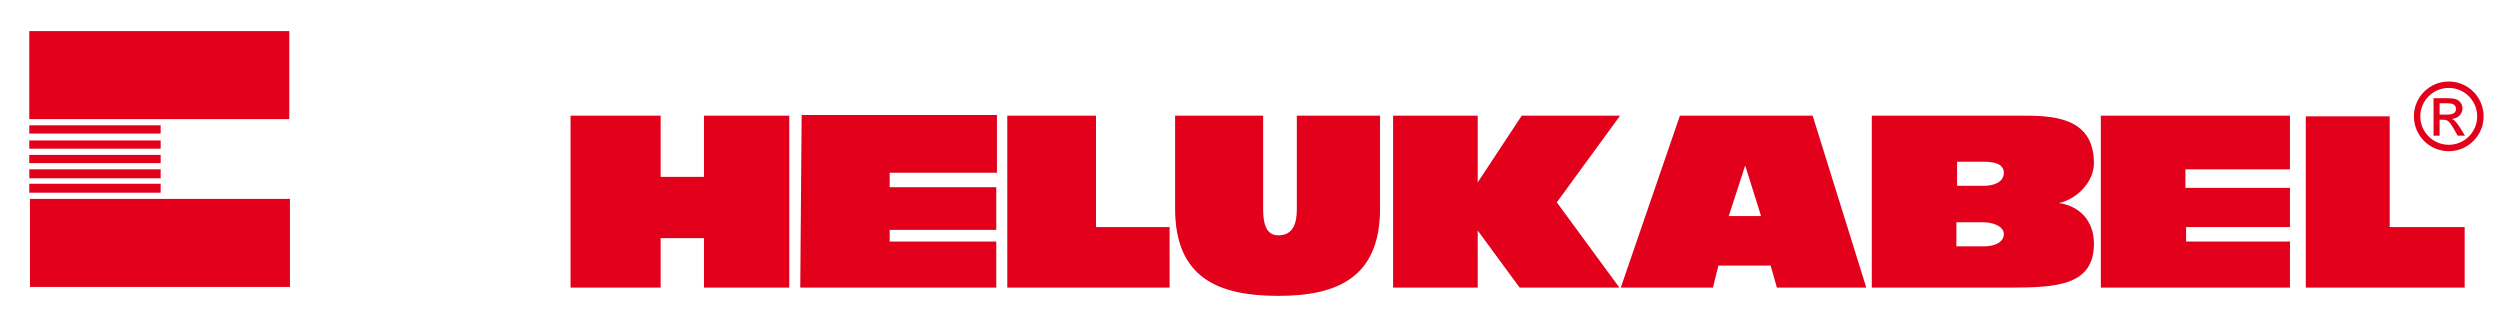
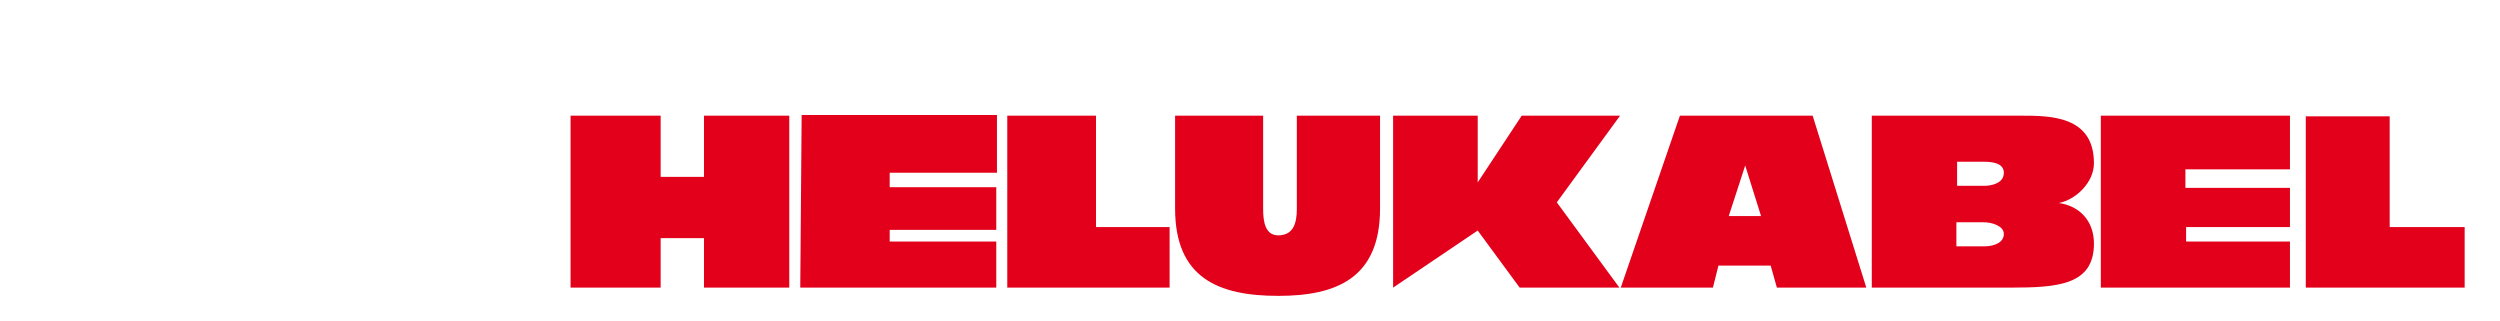
<svg xmlns="http://www.w3.org/2000/svg" xmlns:ns1="http://sodipodi.sourceforge.net/DTD/sodipodi-0.dtd" xmlns:ns2="http://www.inkscape.org/namespaces/inkscape" version="1.0" id="Helukabel-Logo" x="0px" y="0px" width="700" height="90" viewBox="0 0 546.804 76.655" xml:space="preserve" ns1:version="0.32" ns2:version="0.46" ns1:docname="helukabel.svg" ns2:output_extension="org.inkscape.output.svg.inkscape">
  <defs id="defs2907" />
-   <path style="fill:#e2001a" id="Logo-E" d="M -17.718,7.413 L 44.283,7.413 L 44.283,28.407 L -17.718,28.407 L -17.718,7.413 z M -17.55,68.428 L 44.447,68.428 L 44.447,47.432 L -17.55,47.432 L -17.55,68.428 z M -17.718,31.851 L 13.613,31.851 L 13.613,29.883 L -17.718,29.883 L -17.718,31.851 z M -17.718,35.459 L 13.613,35.459 L 13.613,33.492 L -17.718,33.492 L -17.718,35.459 z M -17.718,38.903 L 13.613,38.903 L 13.613,36.937 L -17.718,36.937 L -17.718,38.903 z M -17.718,42.511 L 13.613,42.511 L 13.613,40.38 L -17.718,40.38 L -17.718,42.511 z M -17.718,45.958 L 13.613,45.958 L 13.613,43.824 L -17.718,43.824 L -17.718,45.958 z" />
-   <path style="fill:#e2001a" id="HELUKABEL" d="M 111.368,68.592 L 111.368,27.586 L 132.852,27.586 L 132.852,42.184 L 143.187,42.184 L 143.187,27.586 L 163.527,27.586 L 163.527,68.59 L 143.187,68.59 L 143.187,56.783 L 132.852,56.783 L 132.852,68.592 L 111.368,68.592 M 166.148,68.592 L 166.477,27.425 L 213.056,27.425 L 213.056,41.199 L 187.473,41.199 L 187.473,44.645 L 212.893,44.645 L 212.893,54.814 L 187.473,54.814 L 187.473,57.603 L 212.893,57.603 L 212.893,68.592 L 166.148,68.592 L 166.148,68.592 z M 215.519,68.592 L 215.519,27.586 L 236.678,27.586 L 236.678,54.157 L 254.228,54.157 L 254.228,68.59 L 215.519,68.59 L 215.519,68.592 z M 255.539,49.729 L 255.539,27.586 L 276.535,27.586 L 276.535,49.892 C 276.535,52.846 277.027,56.126 280.144,56.126 C 283.752,56.126 284.57,53.173 284.57,49.892 L 284.57,27.586 L 304.416,27.586 L 304.416,49.729 C 304.416,66.296 294.086,70.559 280.145,70.559 C 265.874,70.559 255.539,66.295 255.539,49.729 z M 307.532,68.592 L 307.532,27.586 L 327.709,27.586 L 327.709,43.497 L 338.203,27.586 L 361.659,27.586 L 346.569,48.253 L 361.497,68.592 L 337.713,68.592 L 327.709,54.979 L 327.709,68.592 L 307.532,68.592 z M 407.584,27.586 L 375.928,27.586 L 361.824,68.59 L 383.802,68.59 L 385.113,63.342 L 397.577,63.342 L 399.054,68.59 L 420.379,68.59 L 407.584,27.586 z M 387.573,51.534 L 391.497,39.464 L 395.283,51.534 L 387.573,51.534 z M 476.308,68.592 L 476.308,27.586 L 521.414,27.586 L 521.414,40.38 L 496.482,40.38 L 496.482,44.808 L 521.414,44.808 L 521.414,54.159 L 496.644,54.159 L 496.644,57.604 L 521.414,57.604 L 521.414,68.593 L 476.308,68.593 L 476.308,68.592 z M 466.304,48.419 C 470.404,47.598 474.666,43.498 474.666,38.903 C 474.666,27.586 464.171,27.586 457.281,27.586 L 421.688,27.586 L 421.688,68.59 L 454.822,68.59 C 466.137,68.59 474.666,67.934 474.666,58.092 C 474.666,52.517 471.062,49.074 466.304,48.419 z M 525.189,68.592 L 525.189,27.751 L 545.197,27.751 L 545.197,54.159 L 563.075,54.159 L 563.075,68.592 L 525.189,68.592 z M 448.424,58.752 L 441.864,58.752 L 441.864,53.01 L 448.424,53.01 C 450.239,53.01 453.181,53.832 453.181,55.797 C 453.181,57.763 451.052,58.752 448.424,58.752 z M 448.424,44.318 L 442.031,44.318 L 442.031,38.575 L 448.424,38.575 C 449.968,38.575 453.181,38.716 453.181,41.198 C 453.181,43.679 450.348,44.318 448.424,44.318 z" />
-   <path style="fill:#e2001a" id="R-Sign" d="M 550.972,27.748 C 550.972,23.159 554.693,19.436 559.284,19.436 L 559.284,19.436 C 563.872,19.436 567.595,23.159 567.595,27.748 L 567.595,27.748 C 567.595,32.336 563.872,36.059 559.284,36.059 L 559.284,36.059 C 554.693,36.059 550.972,32.338 550.972,27.748 L 550.972,27.748 z M 552.498,27.748 C 552.506,31.493 555.536,34.525 559.284,34.53 L 559.284,34.53 C 563.03,34.525 566.062,31.492 566.065,27.748 L 566.065,27.748 C 566.061,24.003 563.03,20.973 559.284,20.966 L 559.284,20.966 C 555.536,20.973 552.505,24.003 552.498,27.748 L 552.498,27.748 L 552.498,27.748 z M 555.658,32.359 L 555.658,23.416 L 558.73,23.416 C 559.782,23.416 560.541,23.499 561.01,23.663 C 561.479,23.829 561.854,24.117 562.134,24.528 C 562.412,24.939 562.551,25.376 562.551,25.838 C 562.551,26.492 562.318,27.061 561.852,27.545 C 561.385,28.03 560.766,28.301 559.995,28.36 C 560.313,28.491 560.564,28.65 560.756,28.833 C 561.115,29.186 561.556,29.777 562.077,30.606 L 563.167,32.357 L 561.405,32.357 L 560.612,30.948 C 559.988,29.839 559.486,29.145 559.104,28.866 C 558.838,28.661 558.453,28.557 557.948,28.557 L 557.1,28.557 L 557.1,32.356 L 555.658,32.356 L 555.658,32.359 z M 557.102,27.326 L 558.852,27.326 C 559.69,27.326 560.26,27.201 560.565,26.951 C 560.87,26.702 561.022,26.371 561.022,25.961 C 561.022,25.697 560.948,25.459 560.801,25.25 C 560.655,25.041 560.451,24.885 560.189,24.783 C 559.929,24.68 559.446,24.629 558.742,24.629 L 557.102,24.629 L 557.102,27.326 L 557.102,27.326 z" />
+   <path style="fill:#e2001a" id="HELUKABEL" d="M 111.368,68.592 L 111.368,27.586 L 132.852,27.586 L 132.852,42.184 L 143.187,42.184 L 143.187,27.586 L 163.527,27.586 L 163.527,68.59 L 143.187,68.59 L 143.187,56.783 L 132.852,56.783 L 132.852,68.592 L 111.368,68.592 M 166.148,68.592 L 166.477,27.425 L 213.056,27.425 L 213.056,41.199 L 187.473,41.199 L 187.473,44.645 L 212.893,44.645 L 212.893,54.814 L 187.473,54.814 L 187.473,57.603 L 212.893,57.603 L 212.893,68.592 L 166.148,68.592 L 166.148,68.592 z M 215.519,68.592 L 215.519,27.586 L 236.678,27.586 L 236.678,54.157 L 254.228,54.157 L 254.228,68.59 L 215.519,68.59 L 215.519,68.592 z M 255.539,49.729 L 255.539,27.586 L 276.535,27.586 L 276.535,49.892 C 276.535,52.846 277.027,56.126 280.144,56.126 C 283.752,56.126 284.57,53.173 284.57,49.892 L 284.57,27.586 L 304.416,27.586 L 304.416,49.729 C 304.416,66.296 294.086,70.559 280.145,70.559 C 265.874,70.559 255.539,66.295 255.539,49.729 z M 307.532,68.592 L 307.532,27.586 L 327.709,27.586 L 327.709,43.497 L 338.203,27.586 L 361.659,27.586 L 346.569,48.253 L 361.497,68.592 L 337.713,68.592 L 327.709,54.979 L 307.532,68.592 z M 407.584,27.586 L 375.928,27.586 L 361.824,68.59 L 383.802,68.59 L 385.113,63.342 L 397.577,63.342 L 399.054,68.59 L 420.379,68.59 L 407.584,27.586 z M 387.573,51.534 L 391.497,39.464 L 395.283,51.534 L 387.573,51.534 z M 476.308,68.592 L 476.308,27.586 L 521.414,27.586 L 521.414,40.38 L 496.482,40.38 L 496.482,44.808 L 521.414,44.808 L 521.414,54.159 L 496.644,54.159 L 496.644,57.604 L 521.414,57.604 L 521.414,68.593 L 476.308,68.593 L 476.308,68.592 z M 466.304,48.419 C 470.404,47.598 474.666,43.498 474.666,38.903 C 474.666,27.586 464.171,27.586 457.281,27.586 L 421.688,27.586 L 421.688,68.59 L 454.822,68.59 C 466.137,68.59 474.666,67.934 474.666,58.092 C 474.666,52.517 471.062,49.074 466.304,48.419 z M 525.189,68.592 L 525.189,27.751 L 545.197,27.751 L 545.197,54.159 L 563.075,54.159 L 563.075,68.592 L 525.189,68.592 z M 448.424,58.752 L 441.864,58.752 L 441.864,53.01 L 448.424,53.01 C 450.239,53.01 453.181,53.832 453.181,55.797 C 453.181,57.763 451.052,58.752 448.424,58.752 z M 448.424,44.318 L 442.031,44.318 L 442.031,38.575 L 448.424,38.575 C 449.968,38.575 453.181,38.716 453.181,41.198 C 453.181,43.679 450.348,44.318 448.424,44.318 z" />
</svg>